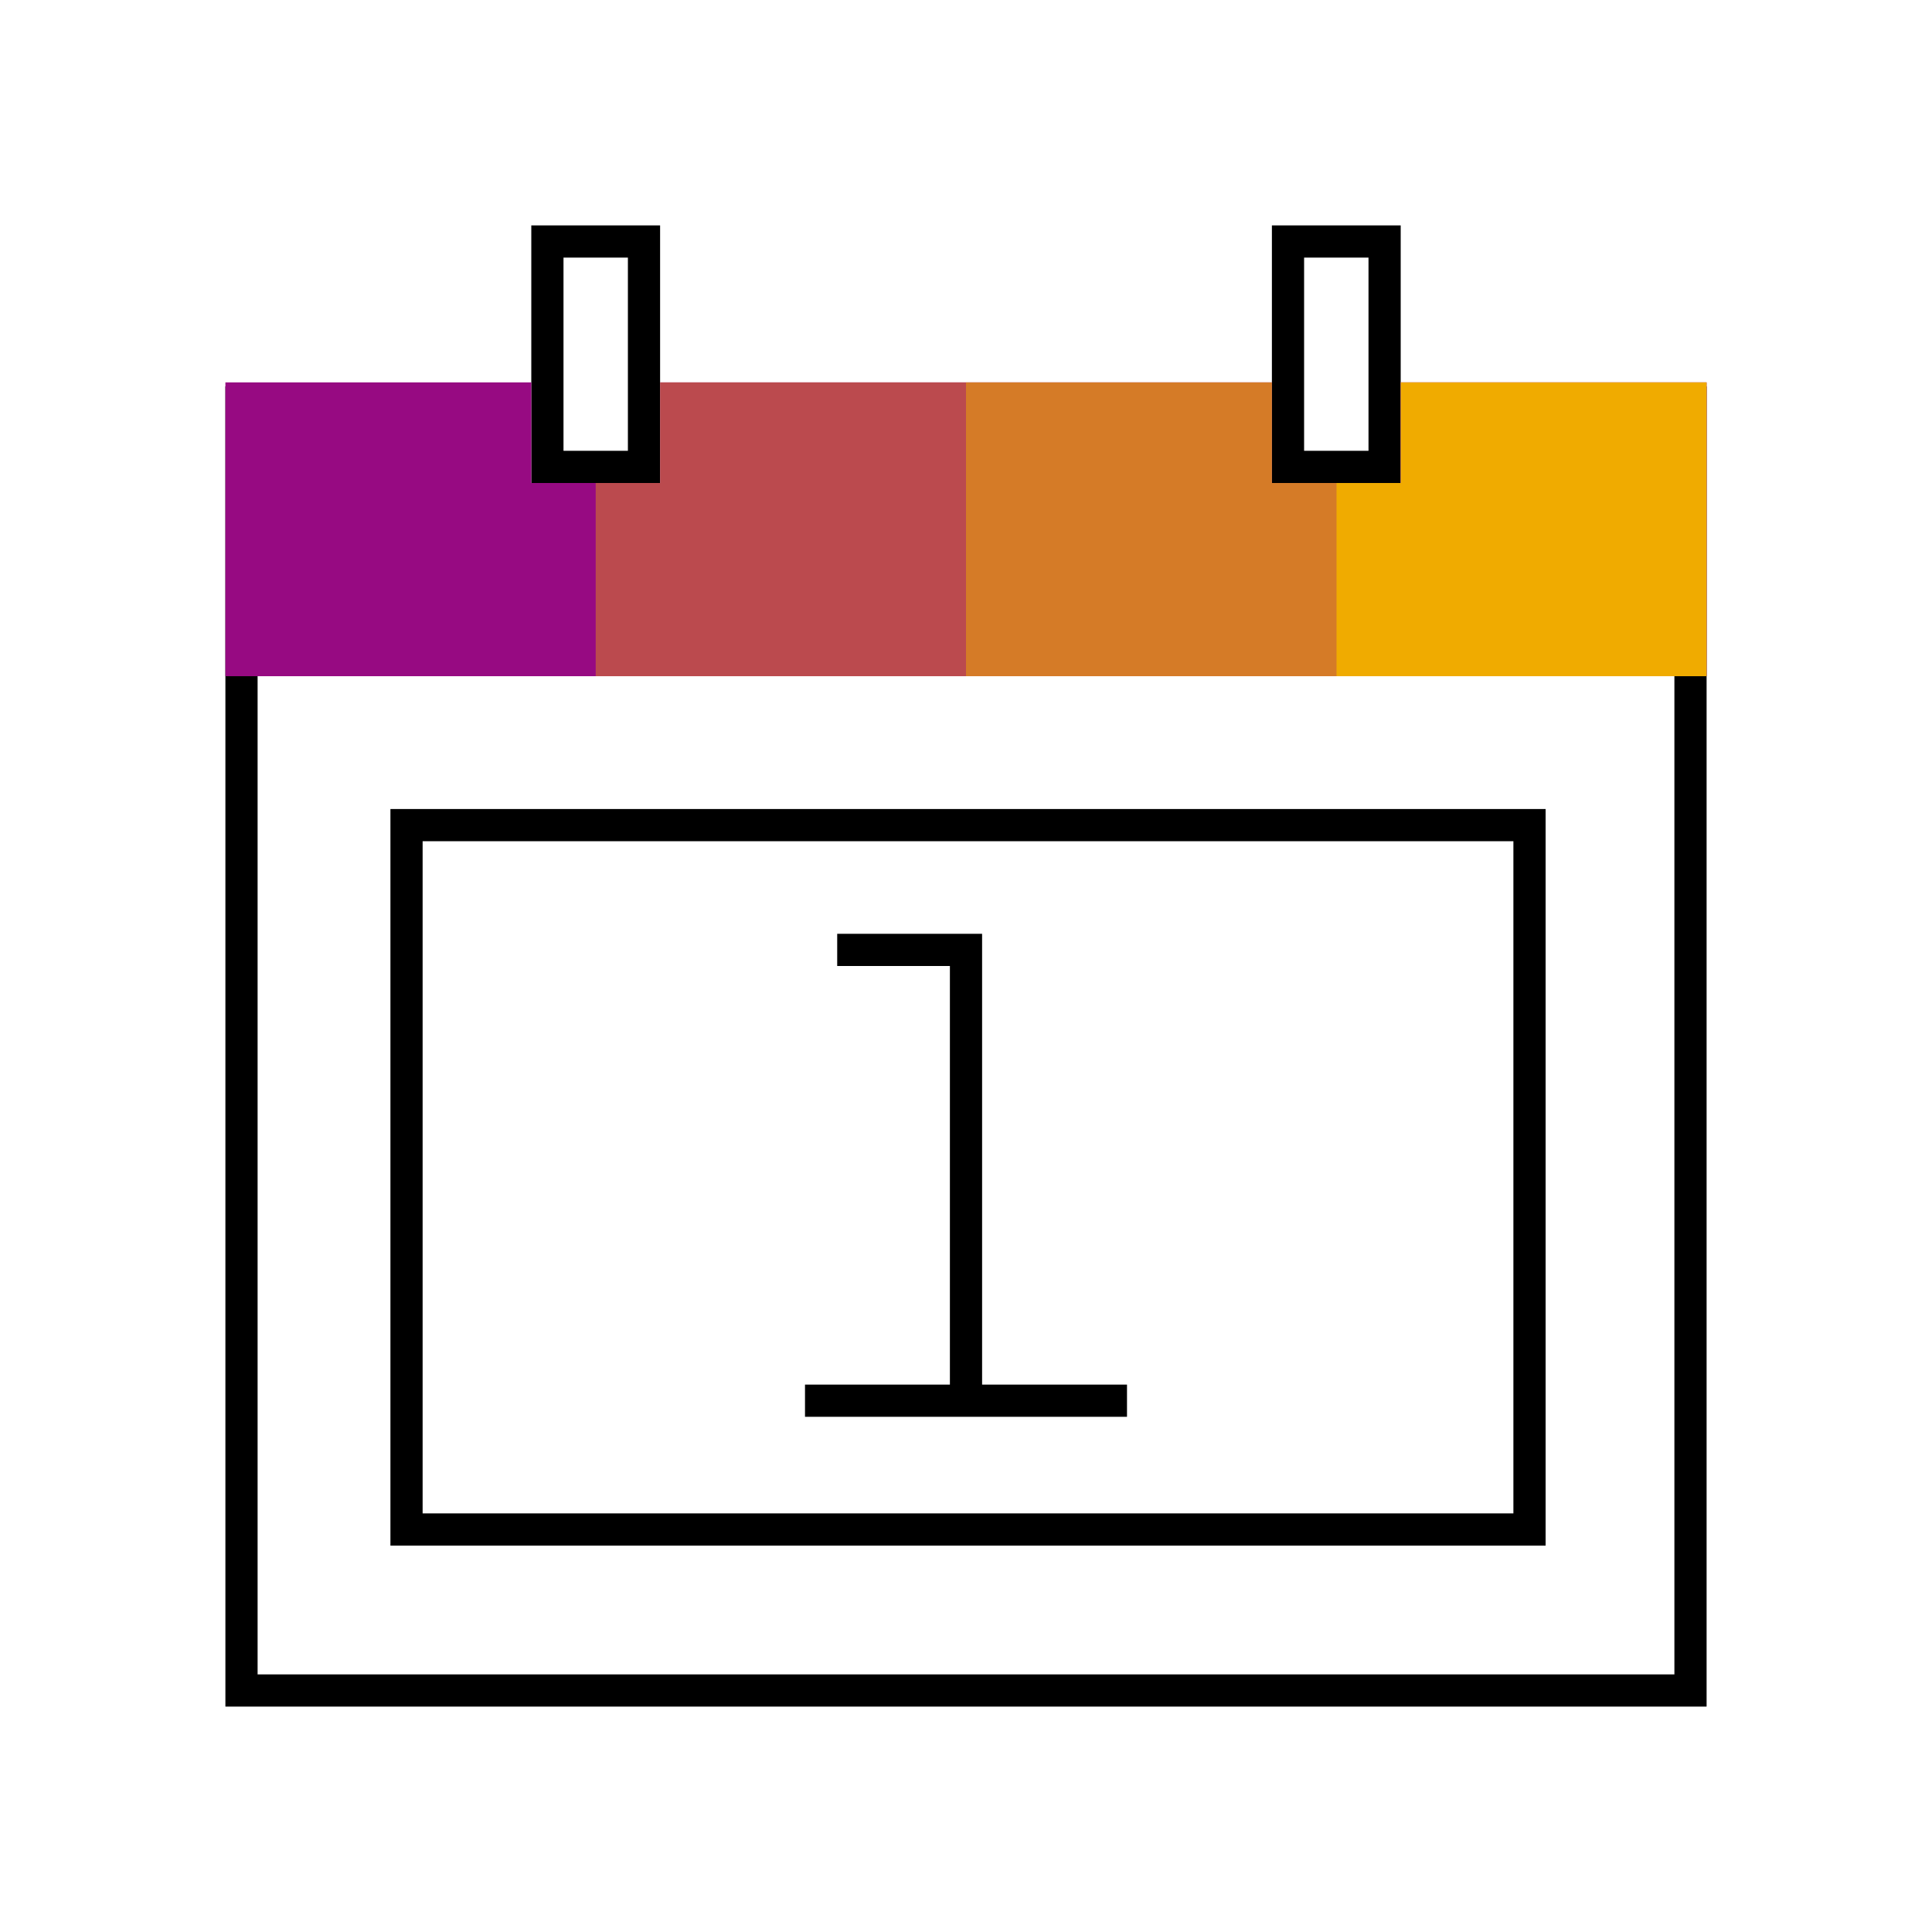
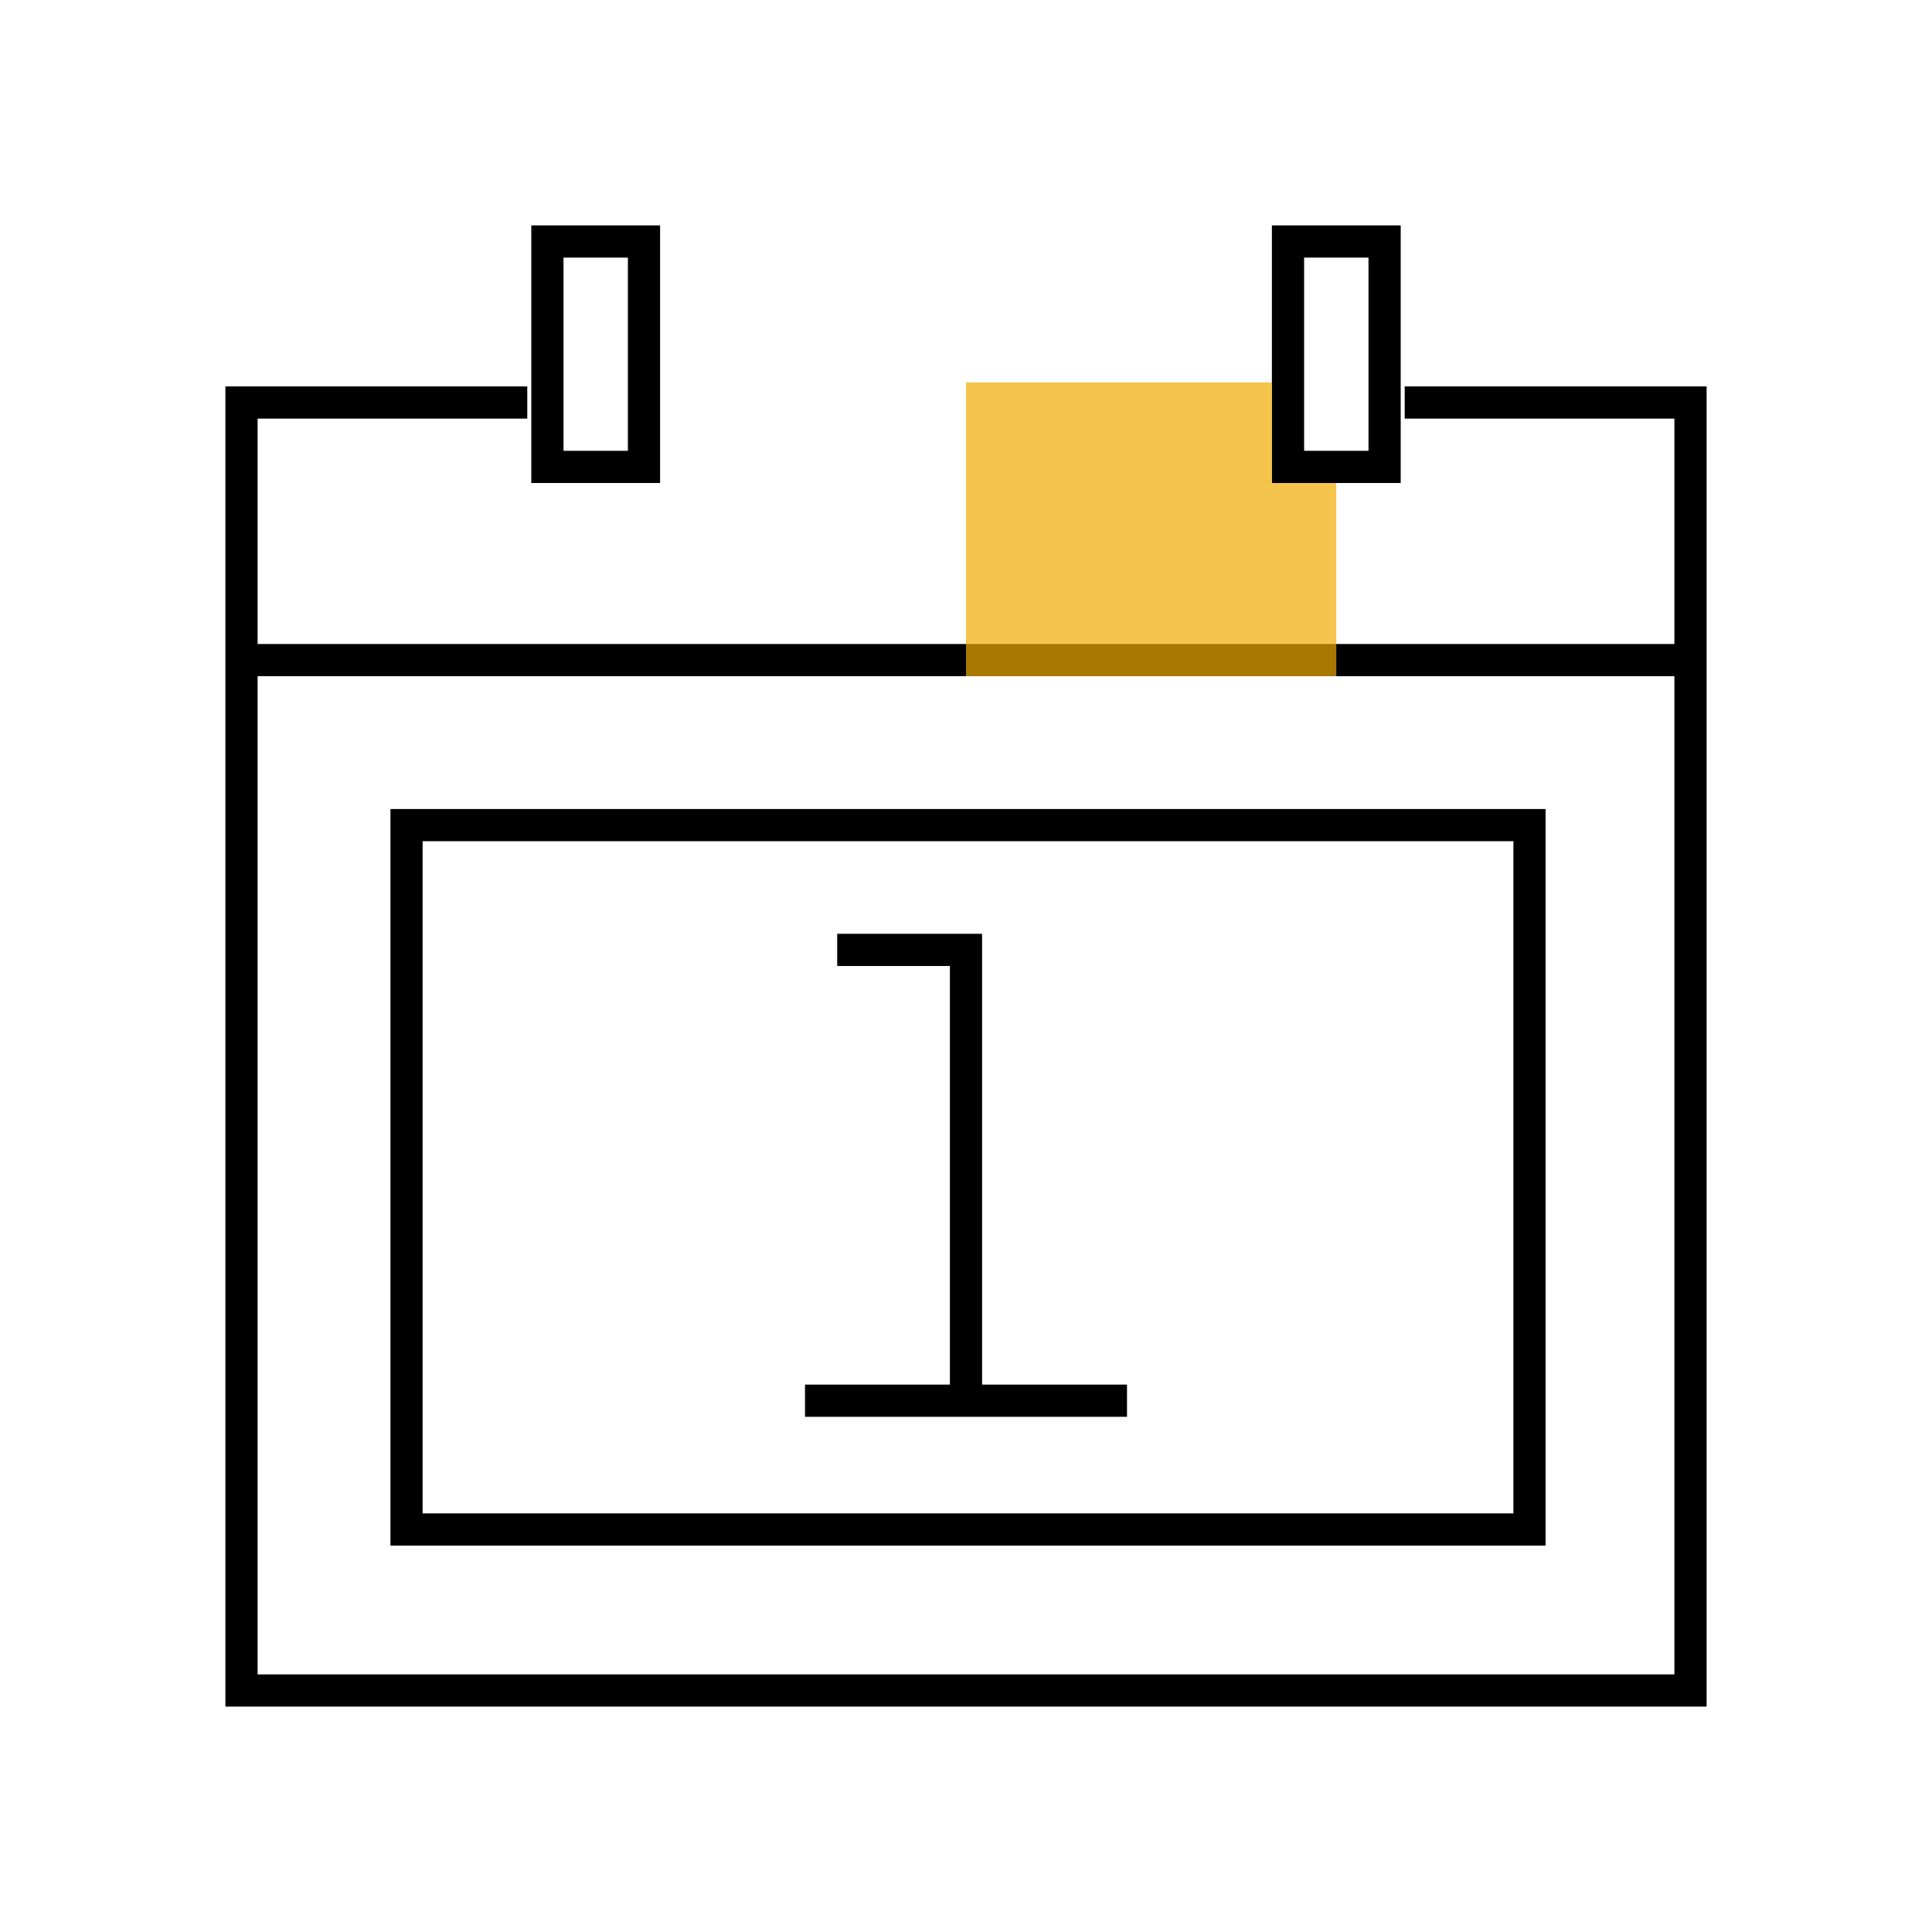
<svg xmlns="http://www.w3.org/2000/svg" id="Pictograms" viewBox="0 0 240 240">
  <defs>
    <style>.cls-1{fill:#970a82;}.cls-2{fill:#f0ab00;}.cls-3{opacity:0.4;}.cls-4{opacity:0.7;}</style>
  </defs>
  <title>281094-pictogram</title>
  <path d="M174,28H158V60h16Zm-4,28h-8V32h8ZM82,28H66V60H82ZM78,56H70V32h8Zm96.5-8v4H208V80H32V52H65.5V48H28V212H212V48ZM32,208V84H208V208Zm90-36h18v4H100v-4h18V120H104v-4h18ZM48.5,192H192V100.5H48.5Zm4-87.5H188V188H52.5Z" />
-   <polygon class="cls-1" points="174 47.5 174 60 166 60 158 60 158 47.5 120 47.5 82 47.5 82 60 74 60 66 60 66 47.5 28 47.5 28 84 74 84 120 84 166 84 212 84 212 47.5 174 47.5" />
-   <polygon class="cls-2" points="174 47.5 174 60 166 60 166 84 212 84 212 47.5 174 47.5" />
  <g class="cls-3">
-     <polygon class="cls-2" points="82 47.5 82 60 74 60 74 84 120 84 120 47.5 82 47.5" />
-   </g>
+     </g>
  <g class="cls-4">
    <polygon class="cls-2" points="158 60 158 47.5 120 47.5 120 84 166 84 166 60 158 60" />
  </g>
</svg>